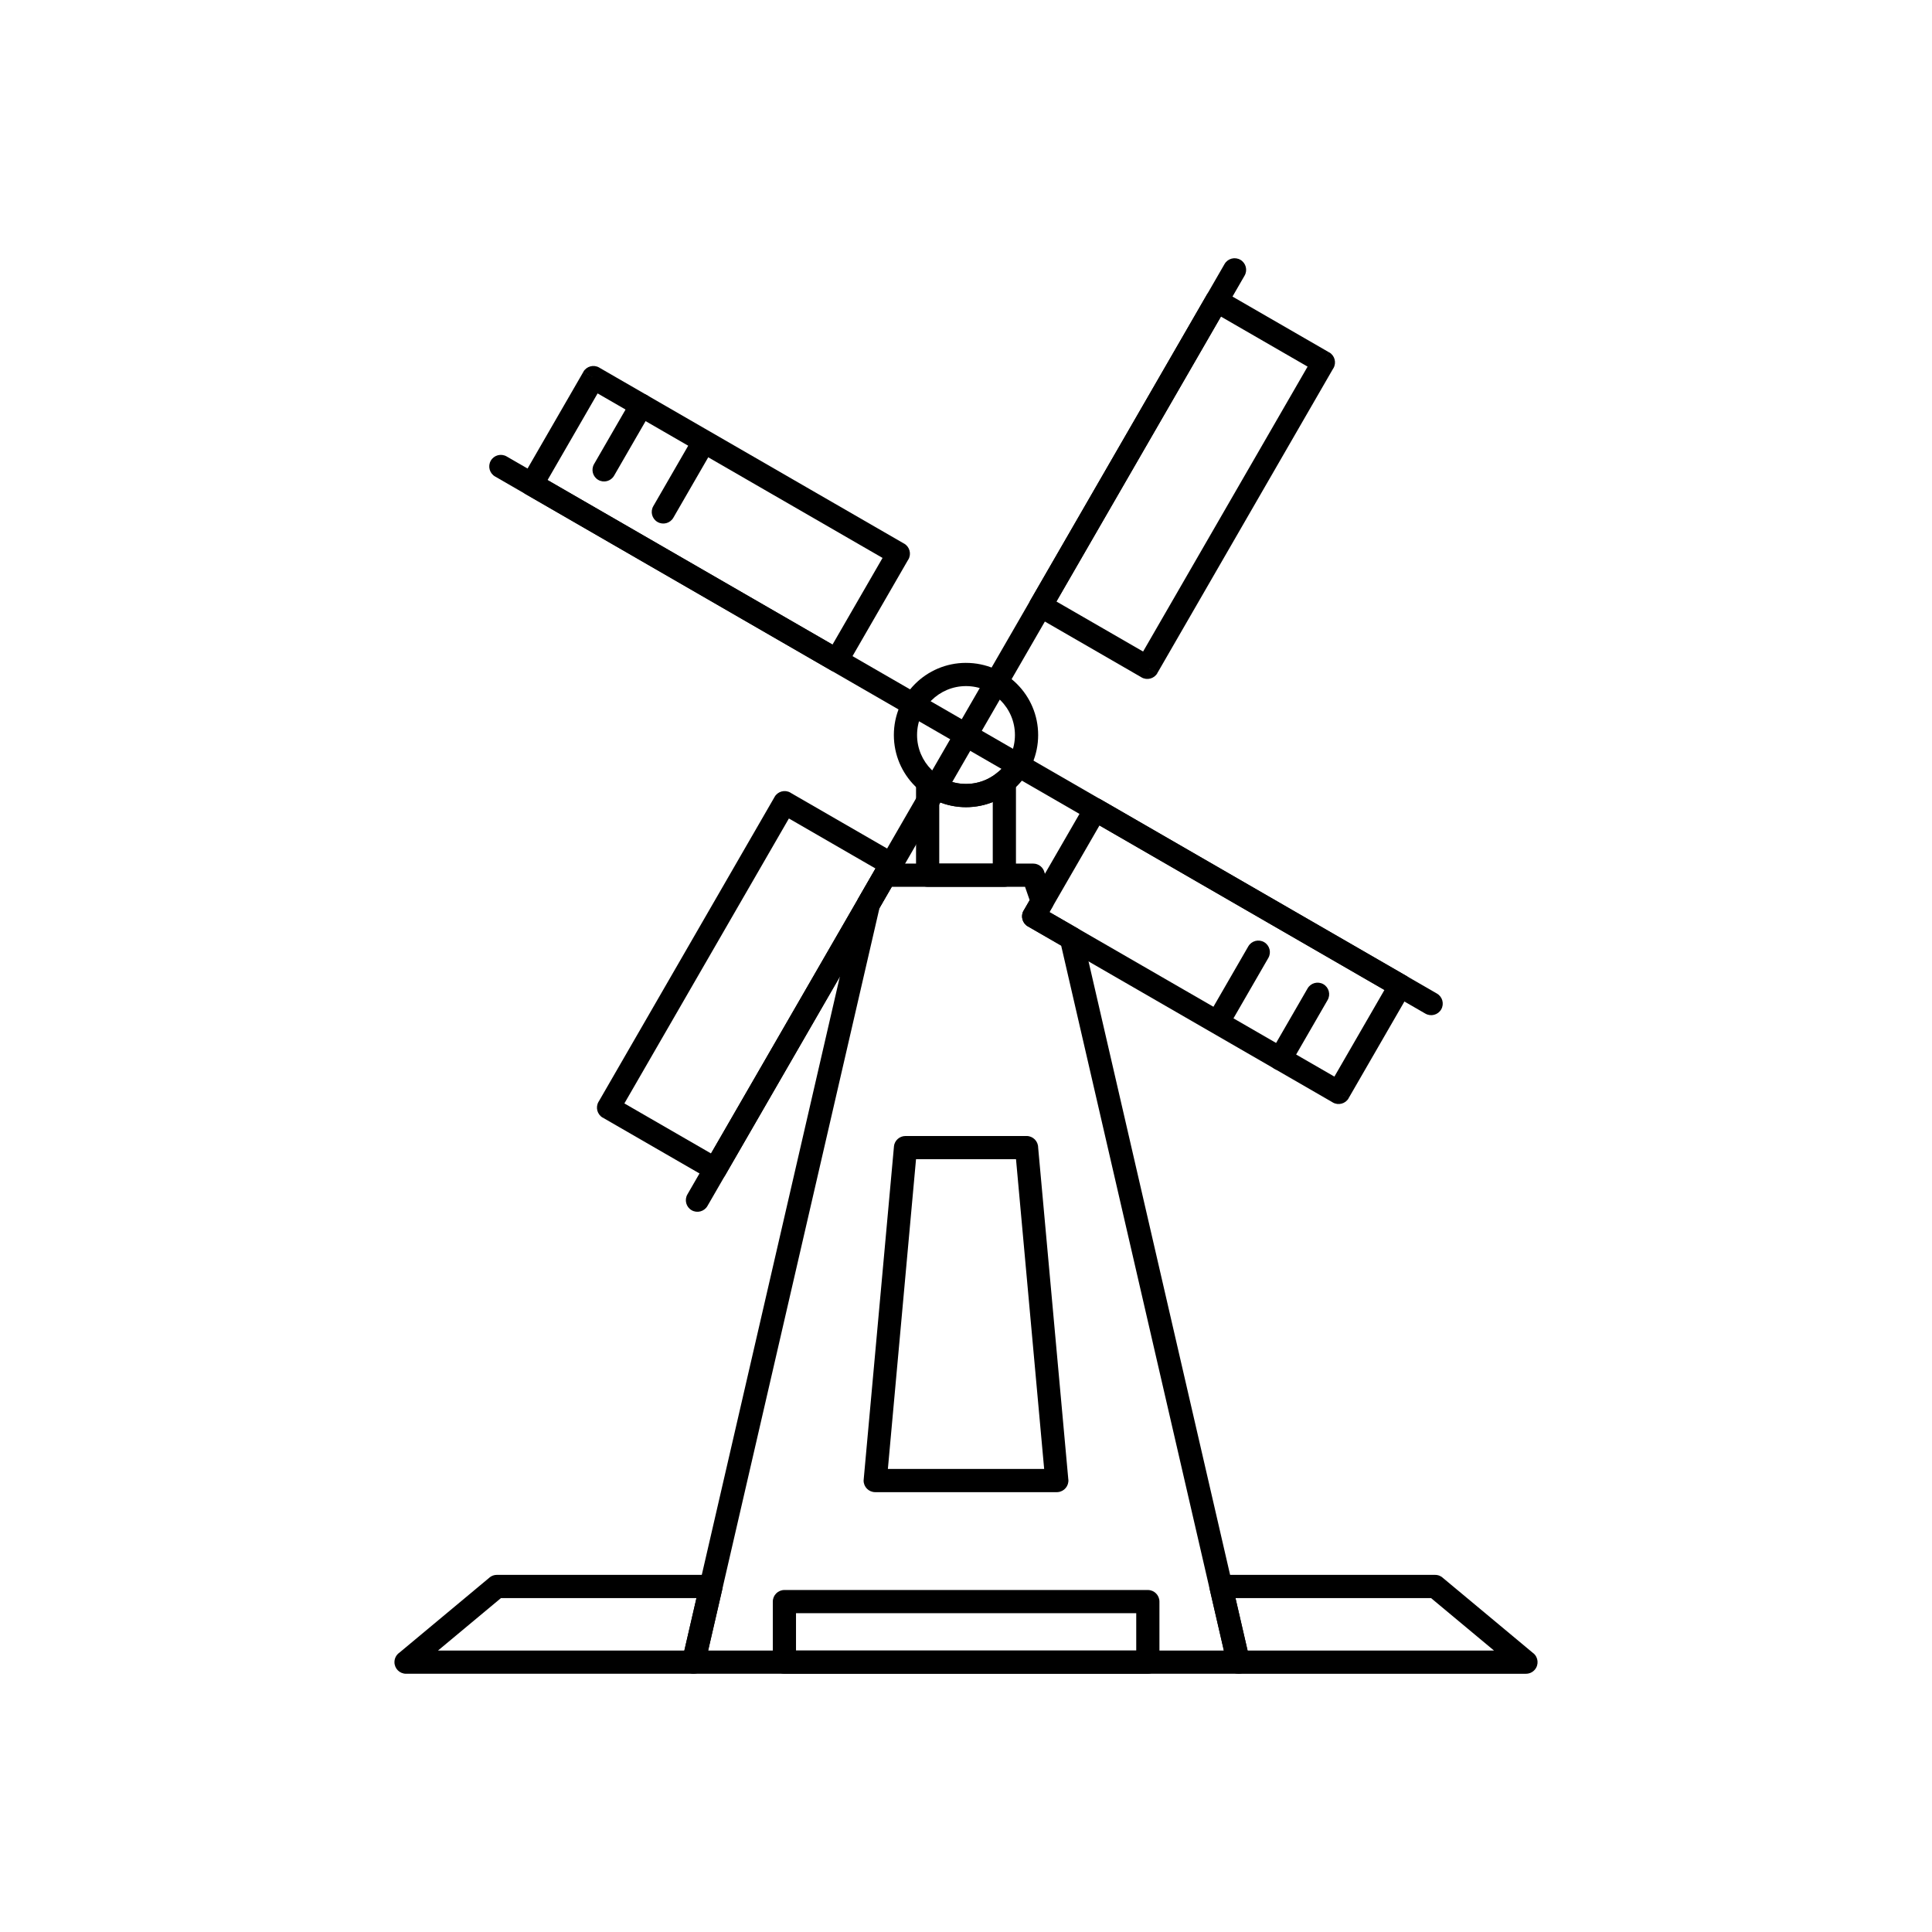
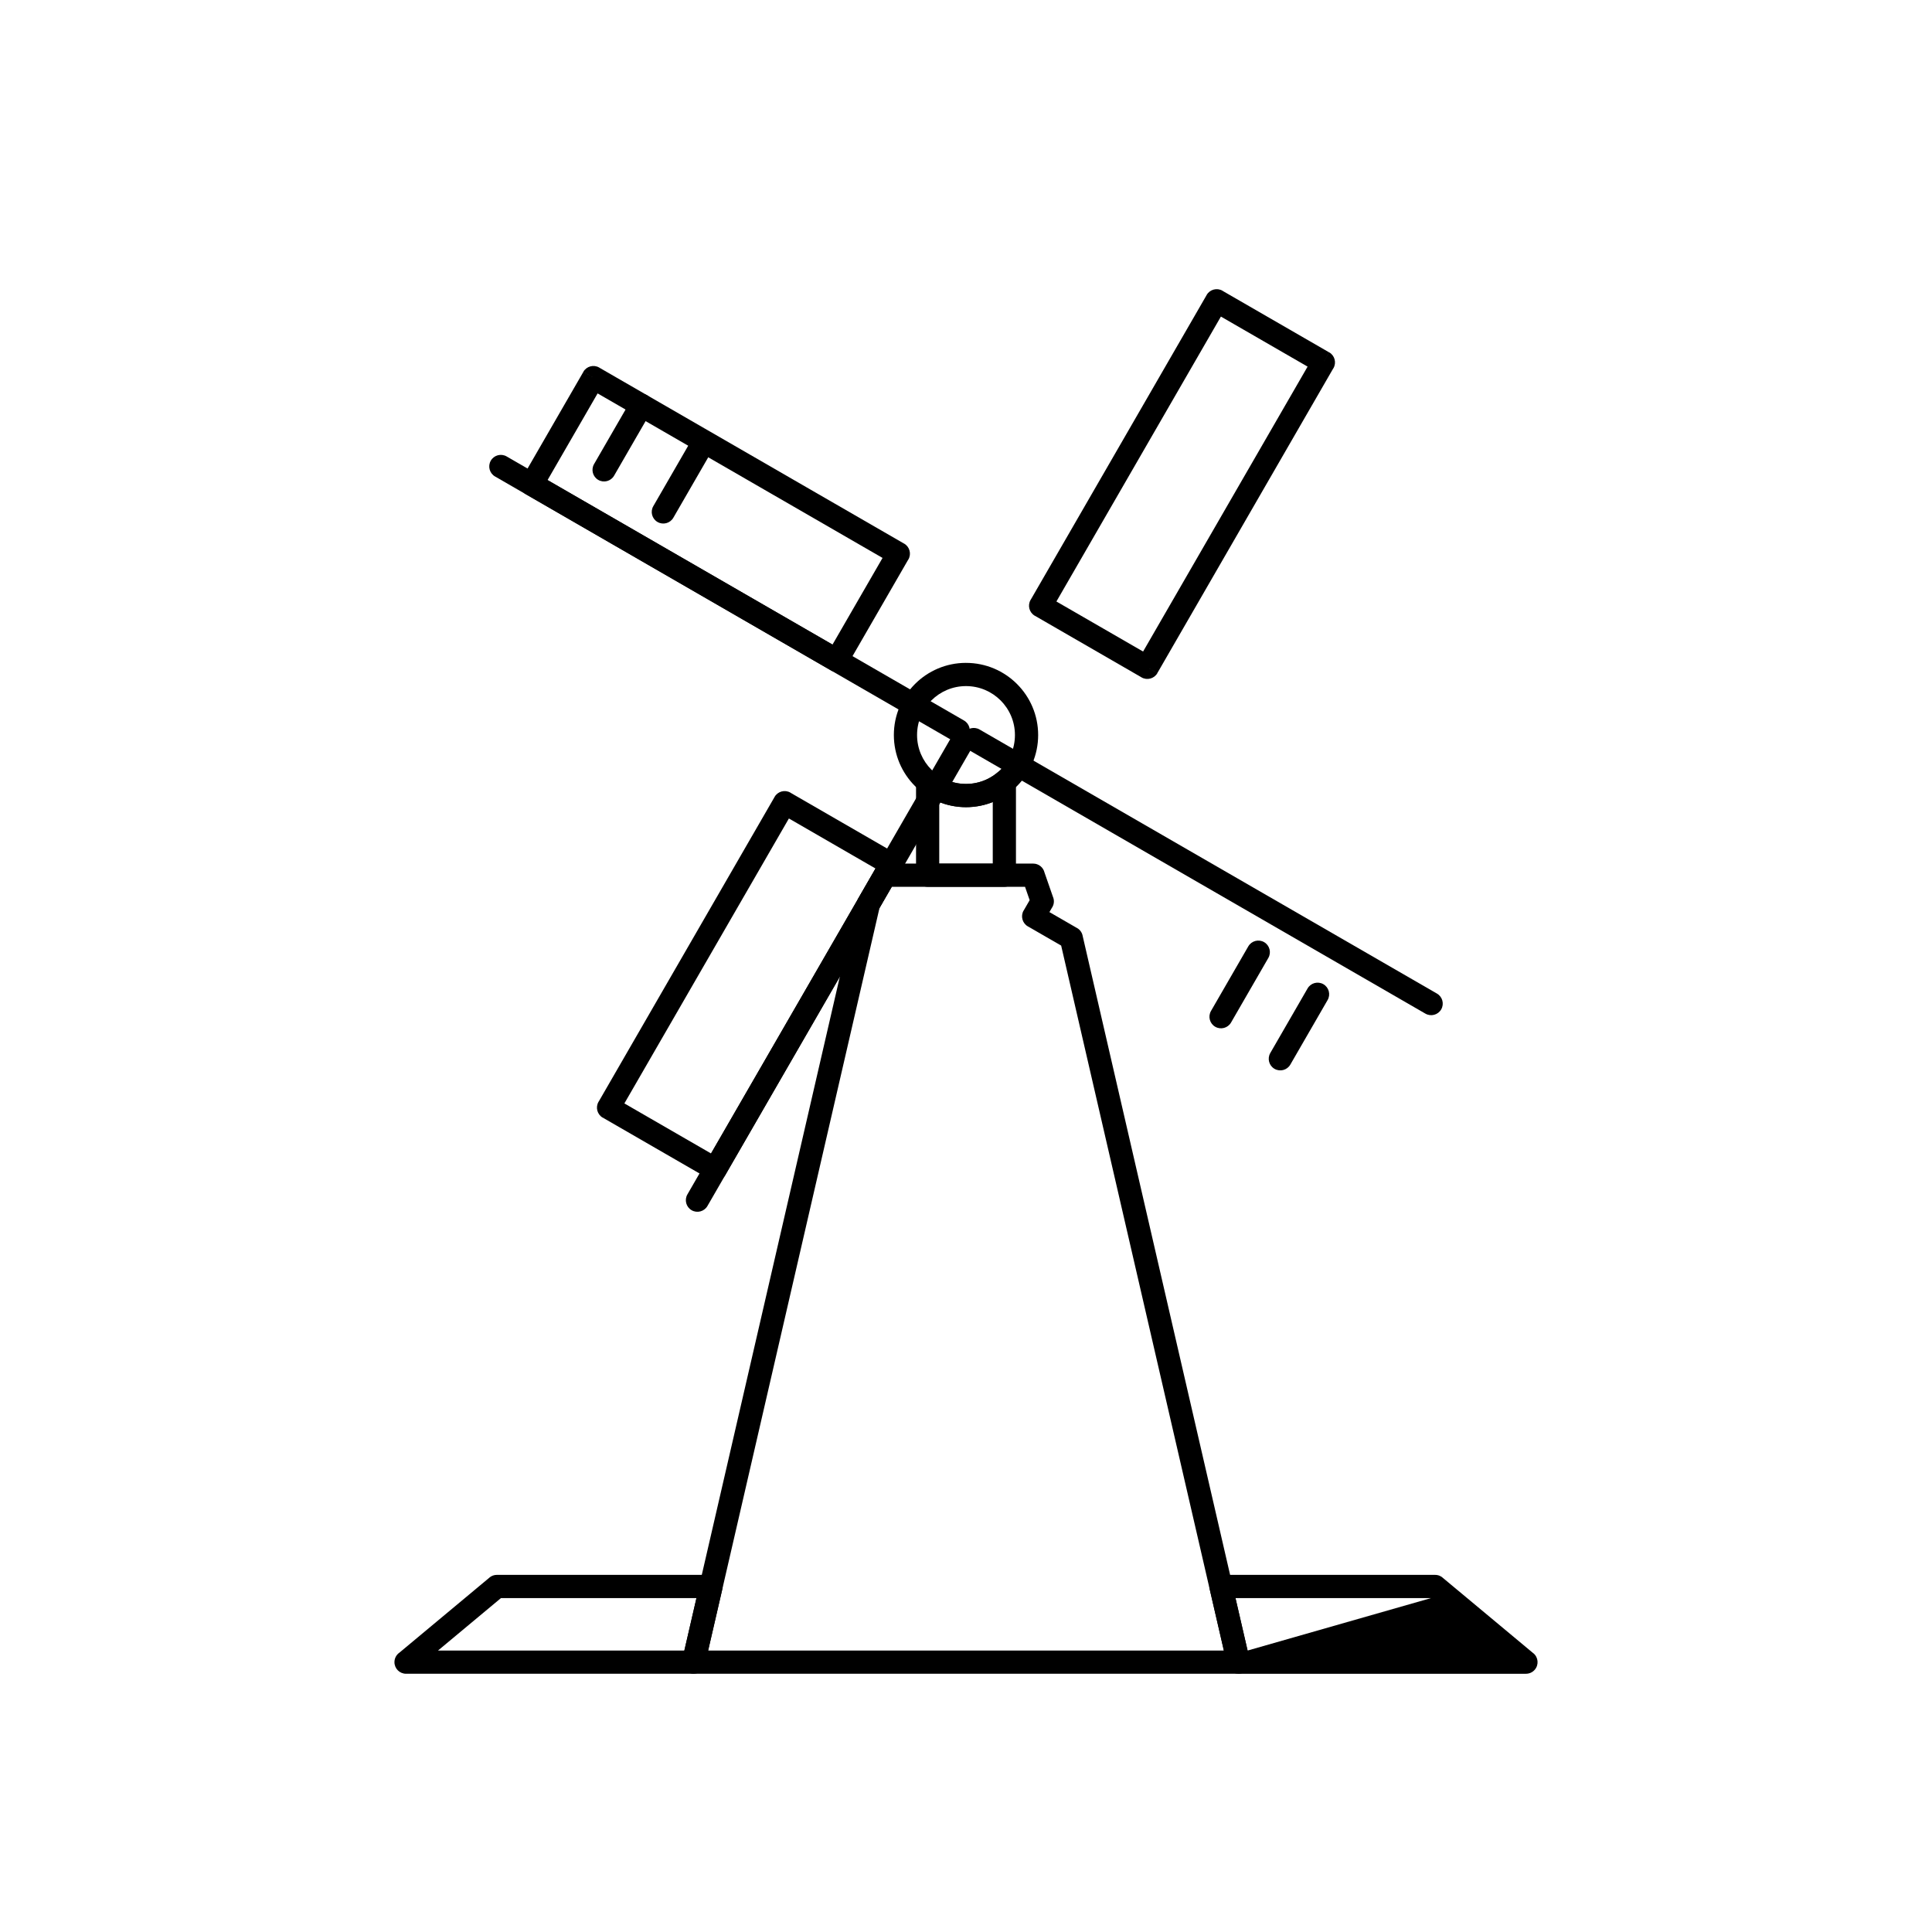
<svg xmlns="http://www.w3.org/2000/svg" fill="#000000" width="800px" height="800px" version="1.1" viewBox="144 144 512 512">
  <g>
    <path d="m378.58 372.86h39.23c1.449 0 2.664 1 2.988 2.348l2.312 6.66 0.012-0.004c0.34 0.977 0.156 2.004-0.398 2.785l-0.617 1.066 7.328 4.231 0.004-0.008c0.832 0.48 1.352 1.289 1.496 2.168l44.234 191.69h0.008c0.383 1.656-0.648 3.305-2.305 3.688-0.242 0.055-0.484 0.082-0.719 0.078h-144.36c-1.699 0-3.074-1.375-3.074-3.074 0-0.312 0.047-0.613 0.133-0.898l46.336-200.79 2.992 0.684-2.996-0.691c0.094-0.406 0.262-0.773 0.488-1.09l4.211-7.297 2.656 1.523-2.664-1.539c0.574-0.996 1.621-1.547 2.695-1.539zm37.059 6.148h-35.332l-3.227 5.594-45.418 196.81h136.67l-43.113-186.82-8.645-4.992c-0.062-0.031-0.125-0.062-0.184-0.098-1.469-0.848-1.973-2.731-1.125-4.199l0.012 0.008 1.594-2.758-1.23-3.547z" />
    <path d="m413.24 351.2v24.738c0 1.699-1.375 3.074-3.074 3.074h-20.332c-1.699 0-3.074-1.375-3.074-3.074v-24.738c0-1.699 1.375-3.074 3.074-3.074 0.824 0 1.574 0.324 2.129 0.855 1.082 0.855 2.32 1.543 3.676 2.027 1.359 0.484 2.828 0.75 4.363 0.75s3.004-0.266 4.367-0.75c1.43-0.512 2.734-1.25 3.856-2.172l1.945 2.367-1.949-2.379c1.312-1.078 3.25-0.887 4.328 0.426 0.469 0.574 0.699 1.262 0.699 1.949zm-6.148 21.664v-16.316c-0.219 0.086-0.438 0.172-0.66 0.25-2.012 0.719-4.18 1.109-6.43 1.109-2.254 0-4.418-0.391-6.43-1.109-0.223-0.078-0.441-0.164-0.66-0.25v16.316h14.184z" />
    <path d="m400 319.67c5.277 0 10.059 2.141 13.52 5.602 3.461 3.461 5.602 8.238 5.602 13.52 0 5.277-2.141 10.059-5.602 13.52-3.461 3.461-8.238 5.598-13.52 5.598-5.277 0-10.059-2.141-13.52-5.602-3.461-3.461-5.598-8.238-5.598-13.52 0-5.277 2.141-10.059 5.598-13.52 3.461-3.461 8.238-5.602 13.52-5.602zm9.172 9.949c-2.348-2.348-5.59-3.797-9.172-3.797s-6.824 1.453-9.172 3.797c-2.348 2.348-3.797 5.59-3.797 9.172 0 3.582 1.453 6.824 3.797 9.168 2.348 2.348 5.59 3.797 9.172 3.797s6.824-1.453 9.172-3.797c2.348-2.348 3.797-5.59 3.797-9.172 0-3.582-1.453-6.824-3.797-9.172z" />
    <path d="m468.21 221.2 28.027 16.18-1.523 2.656 1.539-2.664c1.469 0.848 1.973 2.731 1.125 4.199-0.047 0.082-0.102 0.164-0.156 0.242l-46.512 80.562-2.656-1.523 2.664 1.539c-0.848 1.469-2.731 1.973-4.199 1.125-0.062-0.035-0.121-0.074-0.18-0.113l-28.098-16.223-0.004 0.008c-1.469-0.848-1.973-2.731-1.125-4.199 0.035-0.062 0.074-0.121 0.113-0.18l46.555-80.633-0.008-0.004c0.848-1.469 2.731-1.973 4.199-1.125 0.082 0.047 0.164 0.102 0.242 0.156zm22.316 19.957-22.973-13.262-43.594 75.508 22.973 13.262z" />
-     <path d="m473.83 217.04c0.848-1.465 0.348-3.344-1.117-4.191-1.465-0.848-3.344-0.348-4.191 1.117l-69.988 121.22c-0.848 1.465-0.348 3.344 1.117 4.191 1.465 0.848 3.344 0.348 4.191-1.117z" />
-     <path d="m517.58 407-16.18 28.027-2.656-1.523 2.664 1.539c-0.848 1.469-2.731 1.973-4.199 1.125-0.062-0.035-0.121-0.074-0.18-0.113l-80.633-46.555-0.004 0.008c-1.469-0.848-1.973-2.731-1.125-4.199 0.047-0.082 0.102-0.164 0.156-0.242l16.18-28.027 2.656 1.523-2.664-1.539c0.848-1.469 2.731-1.973 4.199-1.125 0.062 0.035 0.121 0.074 0.18 0.113l80.633 46.555 0.004-0.008c1.469 0.848 1.973 2.731 1.125 4.199-0.047 0.082-0.102 0.164-0.156 0.242zm-19.953 22.312 13.262-22.965-75.512-43.598-13.262 22.965z" />
    <path d="m521.74 412.62c1.465 0.848 3.344 0.348 4.191-1.117 0.848-1.465 0.348-3.344-1.117-4.191l-121.22-69.988c-1.465-0.848-3.344-0.348-4.191 1.117-0.848 1.465-0.348 3.344 1.117 4.191z" />
    <path d="m331.78 456.37-28.027-16.18 1.523-2.656-1.539 2.664c-1.469-0.848-1.973-2.731-1.125-4.199 0.035-0.062 0.074-0.121 0.113-0.18l46.555-80.633-0.008-0.004c0.848-1.469 2.731-1.973 4.199-1.125 0.082 0.047 0.164 0.102 0.242 0.156l28.027 16.18-1.523 2.656 1.539-2.664c1.469 0.848 1.973 2.731 1.125 4.199-0.035 0.062-0.074 0.121-0.113 0.18l-46.555 80.633 0.008 0.004c-0.848 1.469-2.731 1.973-4.199 1.125-0.082-0.047-0.164-0.102-0.242-0.156zm-22.312-19.953 22.965 13.262 43.598-75.512-22.965-13.262z" />
    <path d="m326.17 460.53c-0.848 1.465-0.348 3.344 1.117 4.191s3.344 0.348 4.191-1.117l69.988-121.22c0.848-1.465 0.348-3.344-1.117-4.191s-3.344-0.348-4.191 1.117z" />
    <path d="m282.42 270.57 16.18-28.027 2.656 1.523-2.664-1.539c0.848-1.469 2.731-1.973 4.199-1.125 0.062 0.035 0.121 0.074 0.18 0.113l80.633 46.555 0.004-0.008c1.469 0.848 1.973 2.731 1.125 4.199-0.047 0.082-0.102 0.164-0.156 0.242l-16.18 28.027-2.656-1.523 2.664 1.539c-0.848 1.469-2.731 1.973-4.199 1.125-0.062-0.035-0.121-0.074-0.18-0.113l-80.633-46.555-0.004 0.008c-1.469-0.848-1.973-2.731-1.125-4.199 0.047-0.082 0.102-0.164 0.156-0.242zm19.953-22.312-13.262 22.965 75.512 43.598 13.262-22.965z" />
    <path d="m278.26 264.96c-1.465-0.848-3.344-0.348-4.191 1.117-0.848 1.465-0.348 3.344 1.117 4.191l121.22 69.988c1.465 0.848 3.344 0.348 4.191-1.117 0.848-1.465 0.348-3.344-1.117-4.191z" />
-     <path d="m383.96 445.05h32.086c1.695 0 3.07 1.371 3.074 3.062l7.996 87.973h0.012c0.152 1.691-1.094 3.188-2.785 3.34-0.094 0.008-0.188 0.012-0.277 0.012h-48.129c-1.699 0-3.074-1.375-3.074-3.074 0-0.188 0.016-0.371 0.047-0.551l7.996-87.961 3.051 0.277-3.062-0.277c0.145-1.598 1.488-2.797 3.062-2.797zm29.289 6.148h-26.492l-7.461 82.086h41.418l-7.461-82.086z" />
-     <path d="m354.95 581.41h90.164v-9.895h-90.164zm93.238 6.148h-96.312c-1.699 0-3.074-1.375-3.074-3.074v-16.043c0-1.699 1.375-3.074 3.074-3.074h96.312c1.699 0 3.074 1.375 3.074 3.074v16.043c0 1.699-1.375 3.074-3.074 3.074z" />
    <path d="m301.43 266.99c-0.848 1.465-0.348 3.344 1.117 4.191 1.465 0.848 3.344 0.348 4.191-1.117l9.883-17.117c0.848-1.465 0.348-3.344-1.117-4.191s-3.344-0.348-4.191 1.117z" />
    <path d="m317.13 278.14c-0.848 1.465-0.348 3.344 1.117 4.191 1.465 0.848 3.344 0.348 4.191-1.117l9.883-17.117c0.848-1.465 0.348-3.344-1.117-4.191s-3.344-0.348-4.191 1.117z" />
    <path d="m464.93 411.91c-0.848 1.465-0.348 3.344 1.117 4.191 1.465 0.848 3.344 0.348 4.191-1.117l9.883-17.117c0.848-1.465 0.348-3.344-1.117-4.191-1.465-0.848-3.344-0.348-4.191 1.117z" />
    <path d="m480.64 423.06c-0.848 1.465-0.348 3.344 1.117 4.191s3.344 0.348 4.191-1.117l9.883-17.117c0.848-1.465 0.348-3.344-1.117-4.191-1.465-0.848-3.344-0.348-4.191 1.117z" />
-     <path d="m275.67 561.36h56.766c1.699 0 3.074 1.375 3.074 3.074 0 0.312-0.047 0.613-0.133 0.898l-4.578 19.84-2.992-0.684 2.996 0.691c-0.328 1.43-1.609 2.394-3.019 2.383h-76.18c-1.699 0-3.074-1.375-3.074-3.074 0-1.051 0.527-1.977 1.332-2.531l23.848-19.875-0.008-0.012c0.574-0.48 1.273-0.715 1.969-0.715zm52.906 6.148h-51.816l-16.684 13.902h65.289l3.207-13.902zm139.02-6.148h56.738c0.852 0 1.621 0.344 2.176 0.902l23.844 19.871-1.957 2.356 1.969-2.363c1.305 1.086 1.48 3.027 0.395 4.332-0.609 0.73-1.48 1.105-2.363 1.105h-76.203c-1.531 0-2.805-1.121-3.035-2.59l-4.582-19.848h-0.008c-0.383-1.656 0.648-3.305 2.305-3.688 0.242-0.055 0.484-0.082 0.719-0.078zm55.645 6.148h-51.816l3.207 13.902h65.293z" />
+     <path d="m275.67 561.36h56.766c1.699 0 3.074 1.375 3.074 3.074 0 0.312-0.047 0.613-0.133 0.898l-4.578 19.84-2.992-0.684 2.996 0.691c-0.328 1.43-1.609 2.394-3.019 2.383h-76.18c-1.699 0-3.074-1.375-3.074-3.074 0-1.051 0.527-1.977 1.332-2.531l23.848-19.875-0.008-0.012c0.574-0.48 1.273-0.715 1.969-0.715zm52.906 6.148h-51.816l-16.684 13.902h65.289l3.207-13.902zm139.02-6.148h56.738c0.852 0 1.621 0.344 2.176 0.902l23.844 19.871-1.957 2.356 1.969-2.363c1.305 1.086 1.48 3.027 0.395 4.332-0.609 0.73-1.48 1.105-2.363 1.105h-76.203c-1.531 0-2.805-1.121-3.035-2.59l-4.582-19.848h-0.008c-0.383-1.656 0.648-3.305 2.305-3.688 0.242-0.055 0.484-0.082 0.719-0.078zm55.645 6.148h-51.816l3.207 13.902z" />
  </g>
</svg>